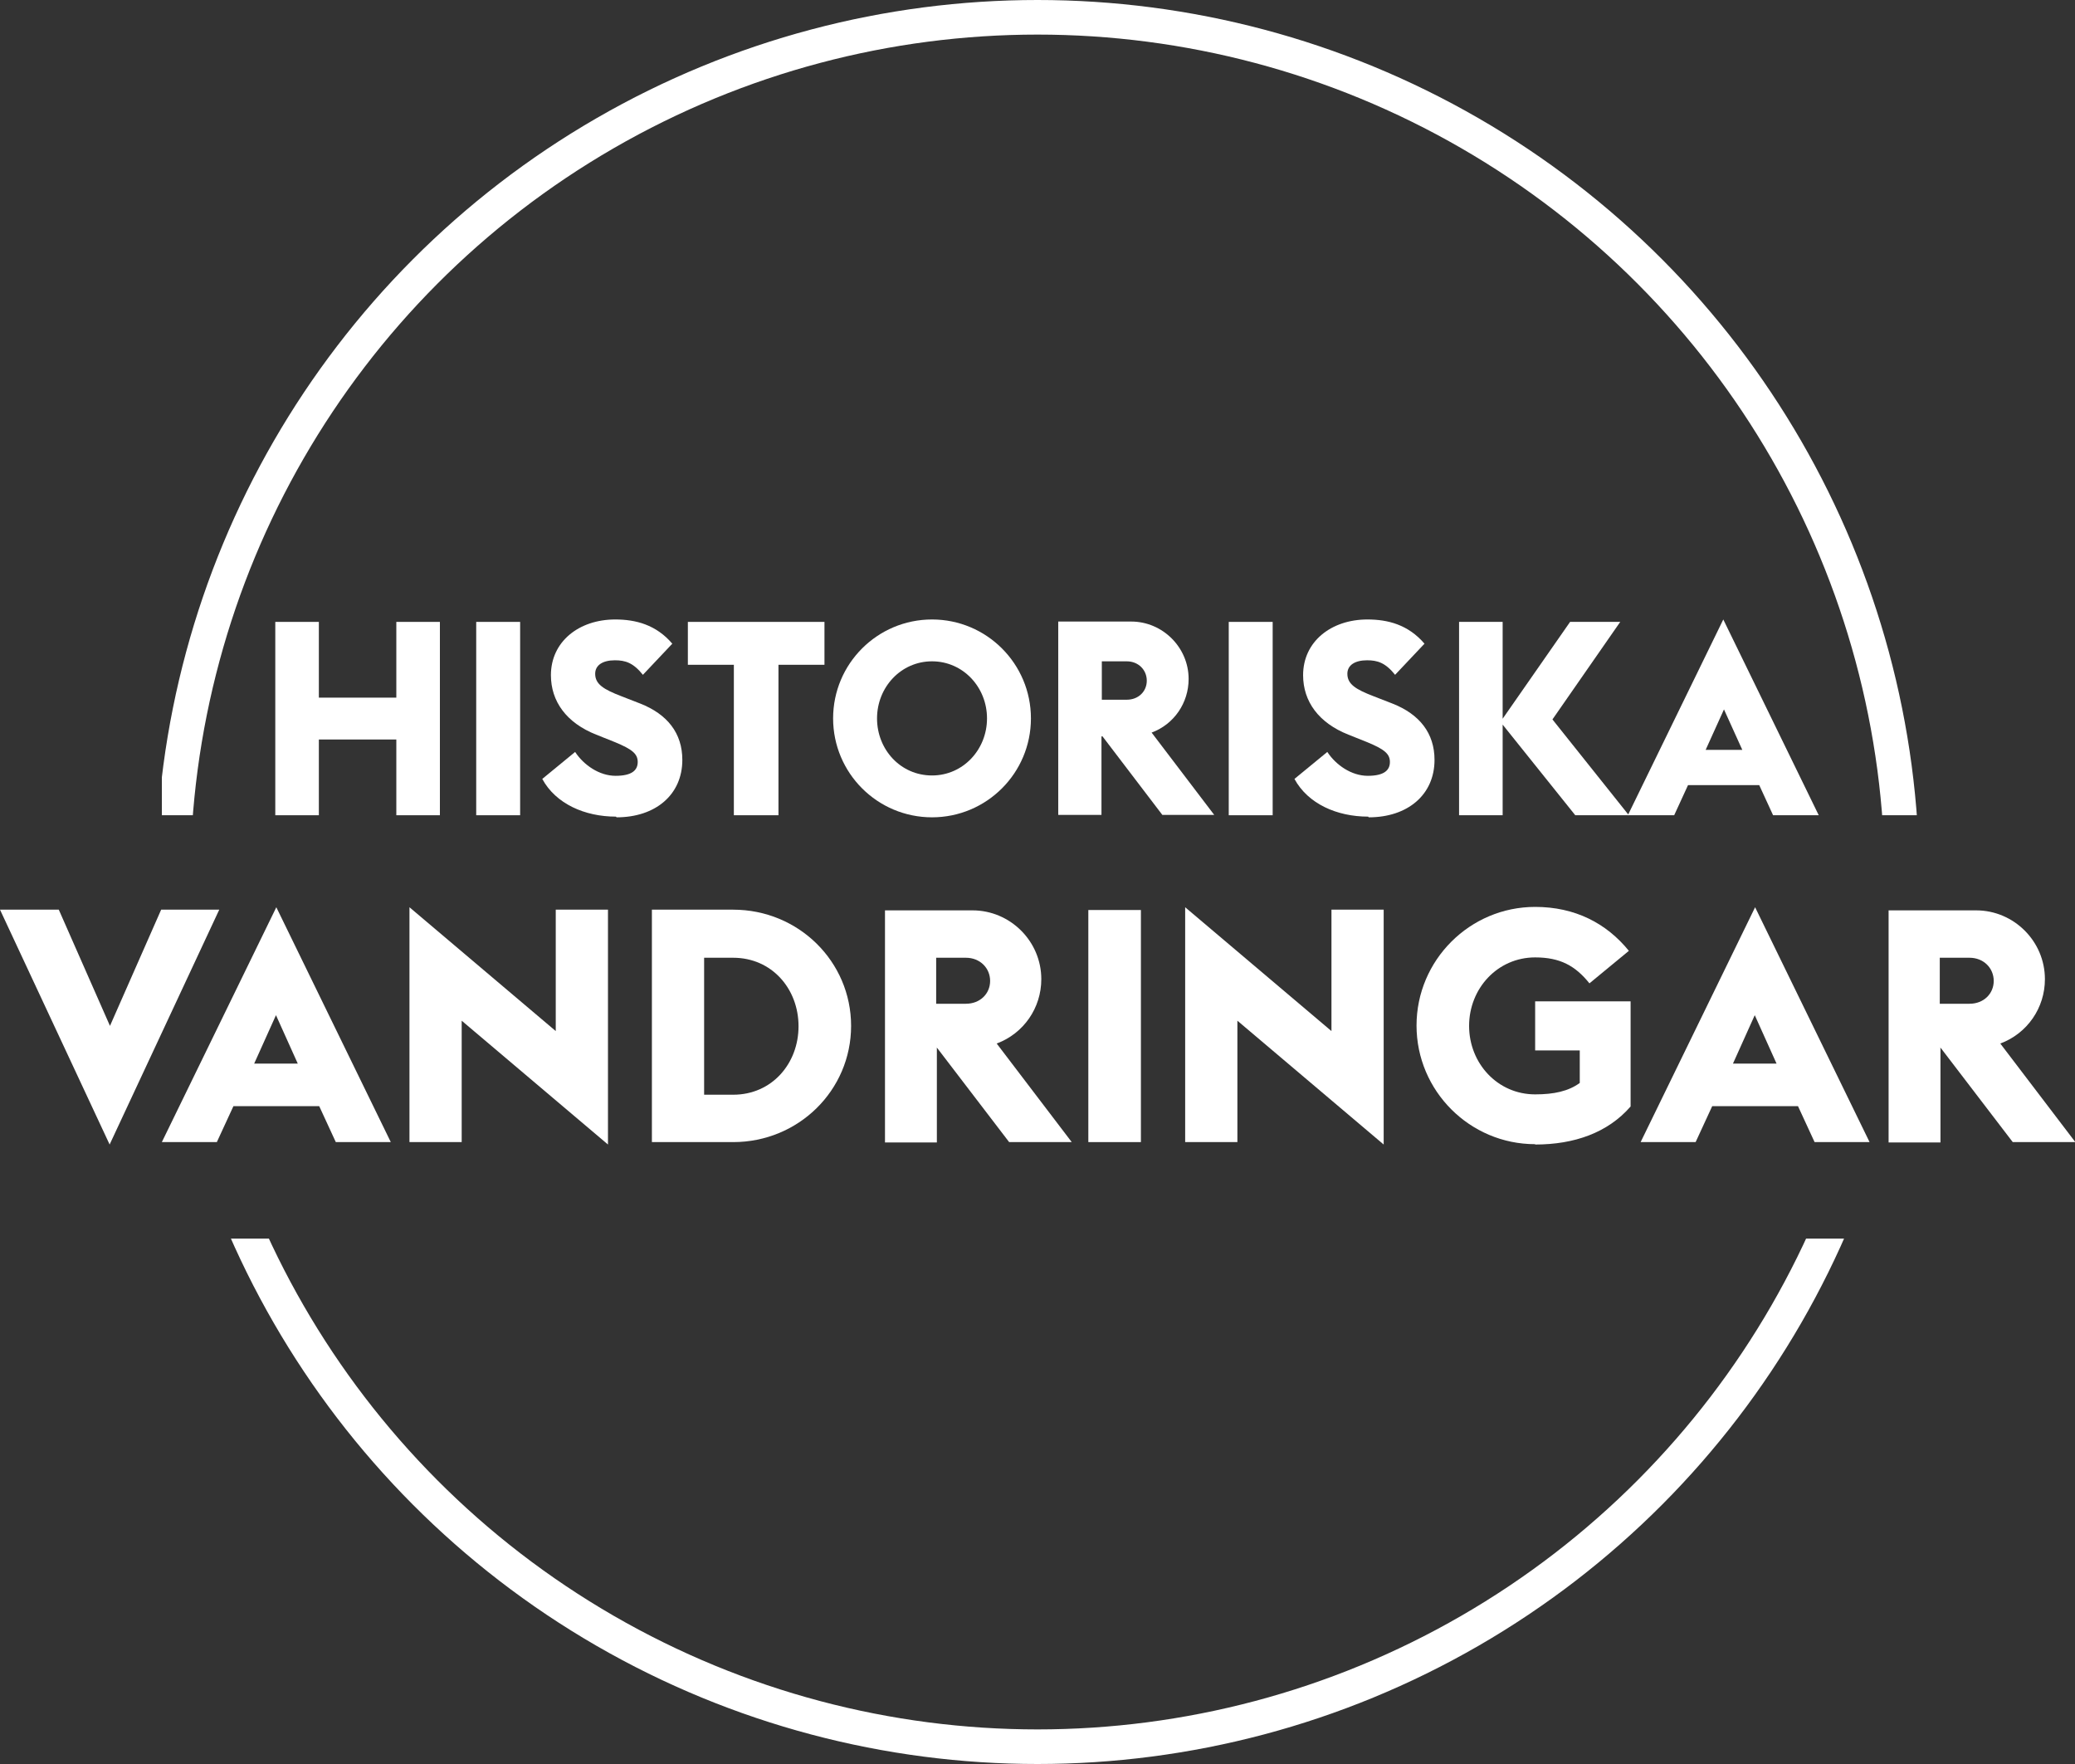
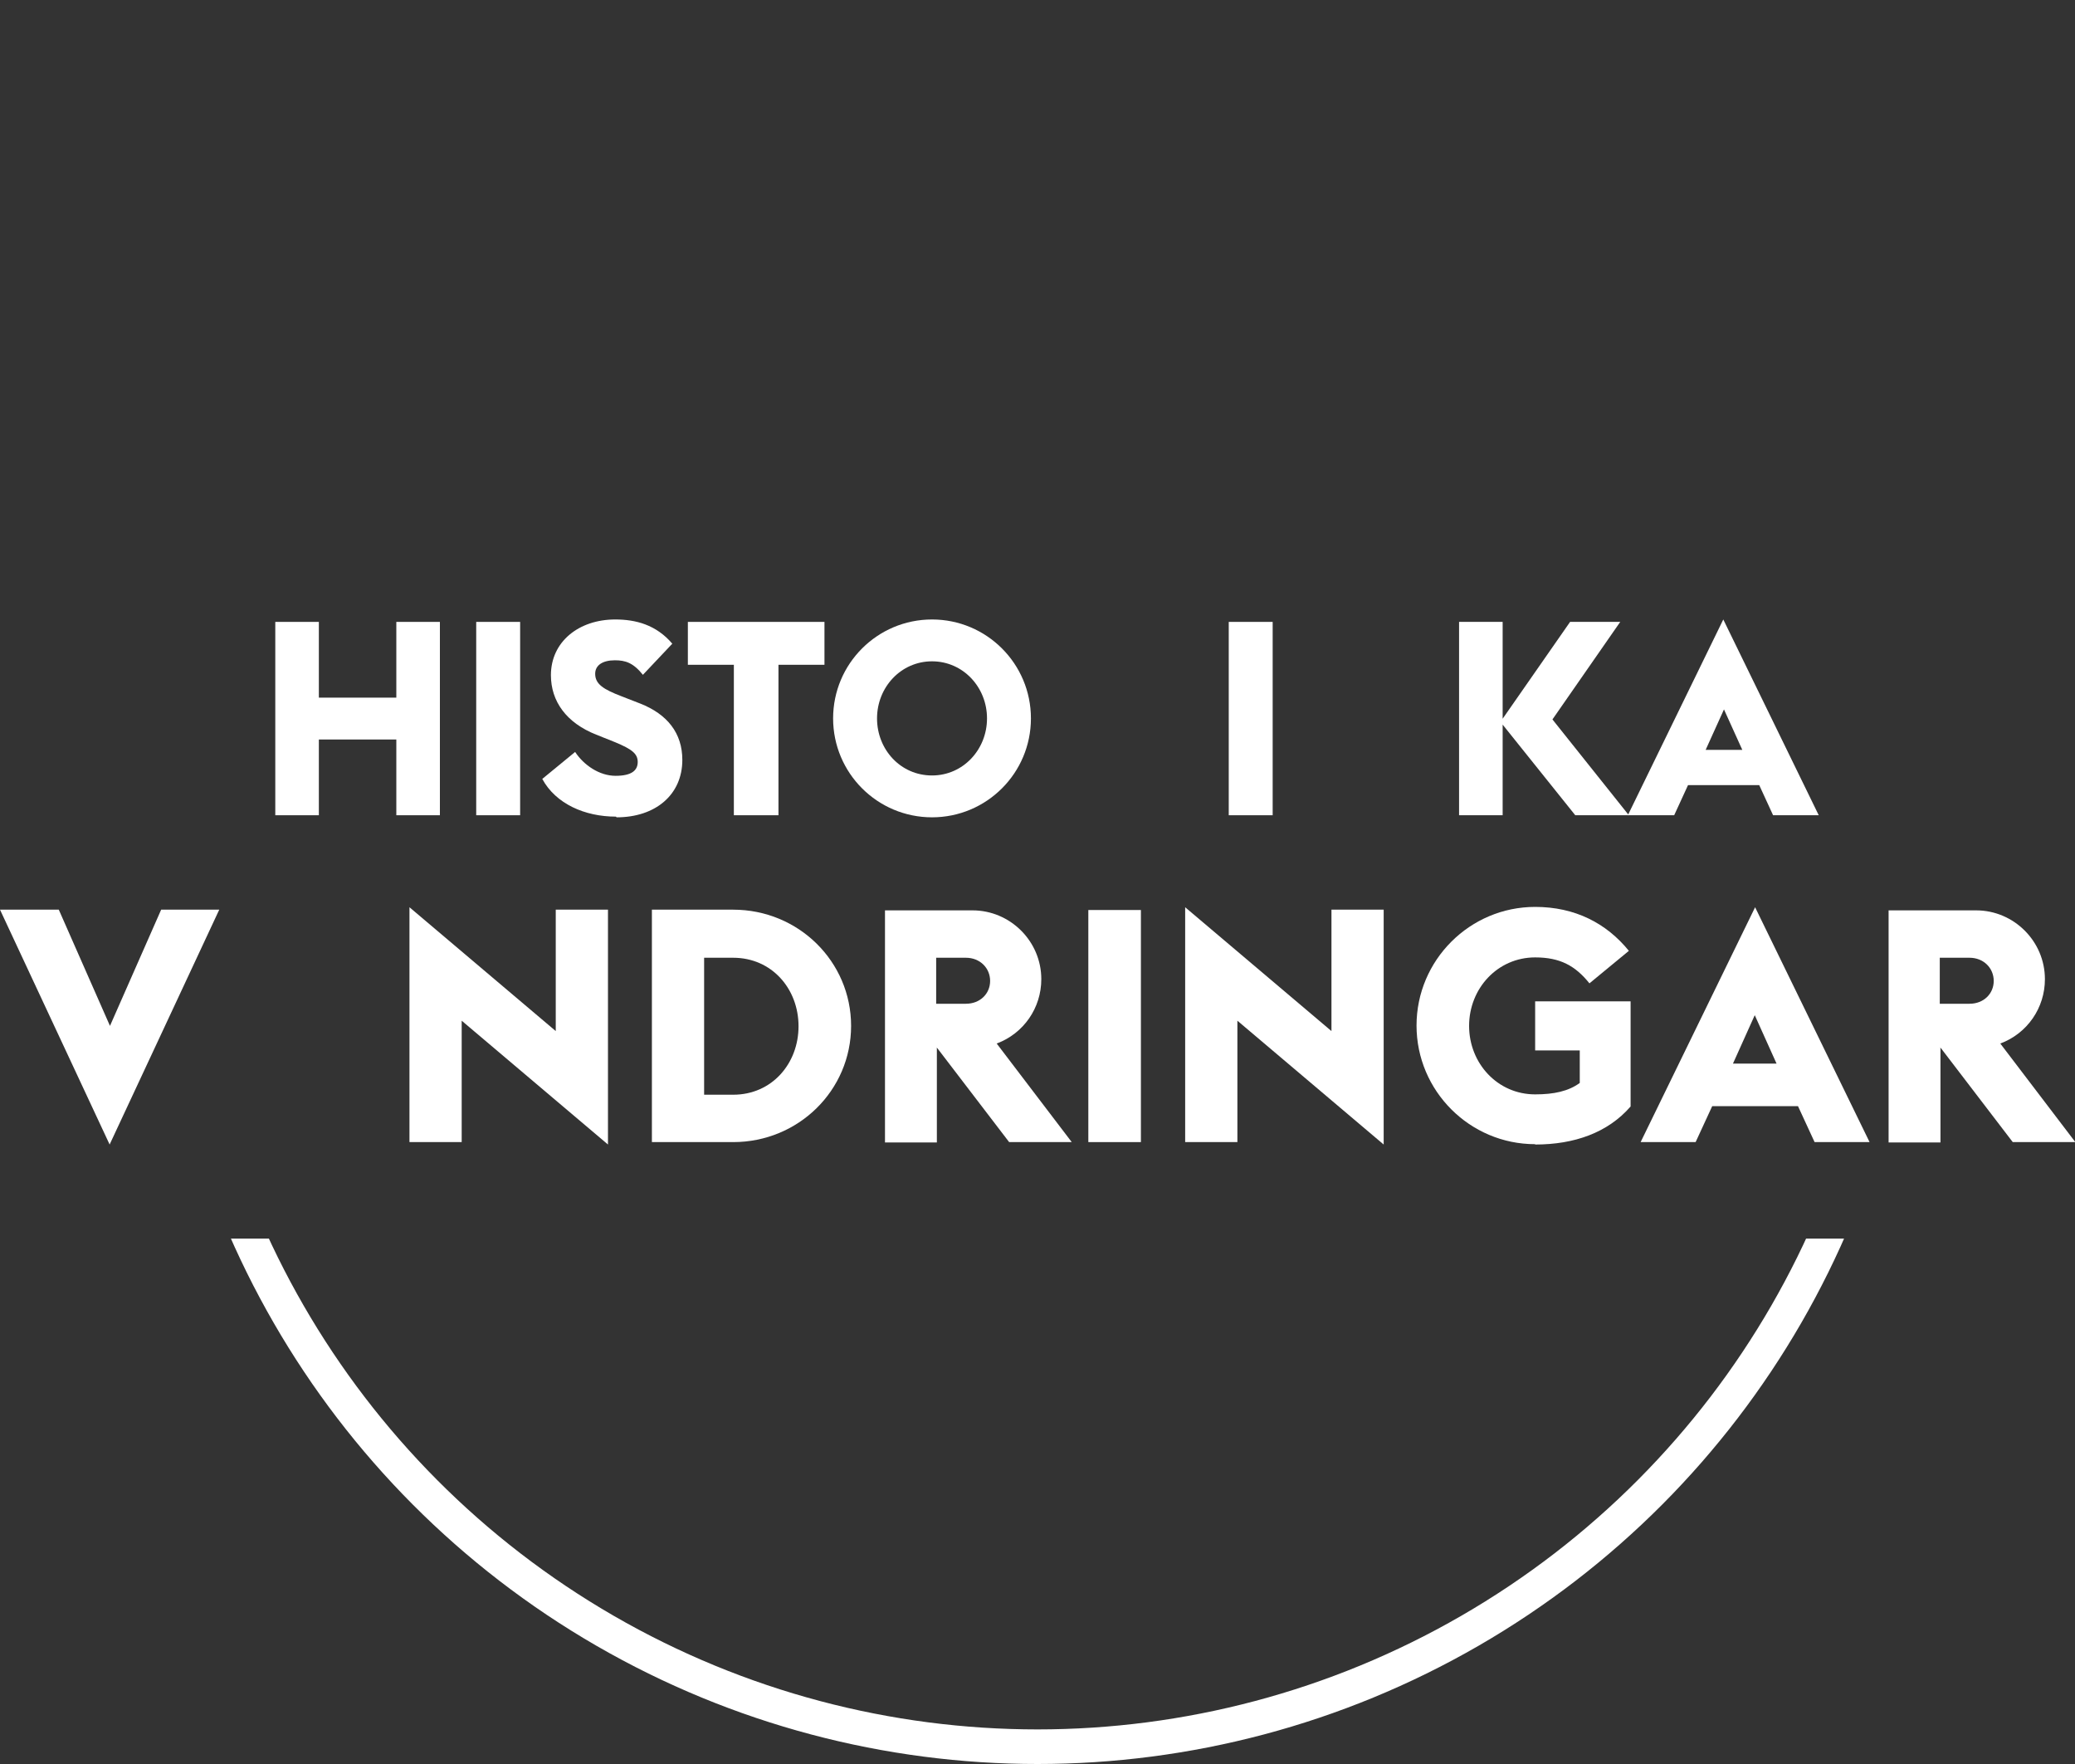
<svg xmlns="http://www.w3.org/2000/svg" id="Lager_1" data-name="Lager 1" viewBox="0 0 60 51.01">
  <rect x="0" y="0" width="60" height="51.01" fill="#333333" stroke="none" />
  <defs>
    <style>
      .cls-1 {
        clip-path: url(#clippath);
      }

      .cls-2, .cls-3 {
        fill: none;
      }

      .cls-2, .cls-4 {
        stroke-width: 0px;
      }

      .cls-5 {
        clip-path: url(#clippath-1);
      }

      .cls-3 {
        stroke: #fff;
        stroke-miterlimit: 10;
      }

      .cls-4 {
        fill: #fff;
      }
    </style>
    <clipPath id="clippath">
-       <rect class="cls-2" x="4.68" width="50.79" height="23.57" />
-     </clipPath>
+       </clipPath>
    <clipPath id="clippath-1">
      <rect class="cls-2" x="6.33" y="35.81" width="47.72" height="15.2" />
    </clipPath>
  </defs>
  <g>
    <path class="cls-4" d="m9.22,21.38h2.24v2.19h1.26v-5.59h-1.26v2.19h-2.24v-2.19h-1.26v5.59h1.26v-2.19" />
    <path class="cls-4" d="m13.77,23.57h1.27v-5.59h-1.27v5.59Z" />
    <path class="cls-4" d="m17.83,23.63c1.12,0,1.9-.65,1.9-1.66,0-.77-.43-1.32-1.22-1.63l-.54-.21c-.52-.2-.76-.35-.76-.65,0-.25.22-.39.57-.39.3,0,.53.07.81.42l.85-.9c-.47-.55-1.06-.7-1.65-.7-1.05,0-1.86.64-1.86,1.61,0,.76.45,1.38,1.31,1.72l.55.22c.48.2.65.33.65.57s-.17.4-.64.4-.92-.31-1.17-.69l-.95.78c.39.72,1.23,1.09,2.13,1.09Z" />
    <path class="cls-4" d="m21.23,23.57h1.28v-4.35h1.33v-1.24h-3.95v1.24h1.33v4.35Z" />
    <path class="cls-4" d="m26.95,23.63c1.58,0,2.86-1.28,2.86-2.86s-1.28-2.86-2.86-2.86-2.86,1.28-2.86,2.86,1.28,2.86,2.86,2.86Zm0-1.21c-.91,0-1.59-.75-1.59-1.65s.69-1.65,1.59-1.65,1.59.75,1.59,1.65-.69,1.65-1.59,1.65Z" />
-     <path class="cls-4" d="m31.86,20.23v-1.11h.72c.34,0,.58.25.58.56s-.24.55-.58.55h-.72Zm0,1.06h.02l1.73,2.27h1.5l-1.81-2.38c.65-.24,1.07-.86,1.07-1.55,0-.91-.75-1.66-1.66-1.66h-2.11v5.59h1.25v-2.27Z" />
    <path class="cls-4" d="m35.53,23.57h1.27v-5.59h-1.27v5.59Z" />
-     <path class="cls-4" d="m39.58,23.63c1.12,0,1.9-.65,1.9-1.66,0-.77-.43-1.32-1.22-1.63l-.54-.21c-.52-.2-.76-.35-.76-.65,0-.25.22-.39.57-.39.3,0,.53.07.81.42l.85-.9c-.47-.55-1.06-.7-1.65-.7-1.05,0-1.86.64-1.86,1.61,0,.76.45,1.38,1.31,1.72l.55.22c.48.2.65.33.65.57s-.17.4-.64.4-.92-.31-1.17-.69l-.95.78c.39.72,1.23,1.09,2.13,1.09Z" />
    <path class="cls-4" d="m45.54,23.57h1.56l-2.21-2.77,1.96-2.82h-1.45l-1.95,2.8v-2.8h-1.26v5.59h1.26v-2.62l2.1,2.62Z" />
    <path class="cls-4" d="m49.32,21.68l.53-1.17.53,1.17h-1.06Zm-2.23,1.89h1.32l.4-.87h2.06l.4.87h1.32l-2.76-5.66-2.76,5.66Z" />
    <path class="cls-4" d="m3.17,33.09l3.17-6.79h-1.68l-1.48,3.36-1.48-3.36H0l3.17,6.79Z" />
-     <path class="cls-4" d="m7.35,30.75l.63-1.4.63,1.4h-1.27Zm-2.67,2.27h1.59l.48-1.04h2.48l.48,1.04h1.59l-3.31-6.79-3.31,6.79Z" />
    <path class="cls-4" d="m17.58,33.09v-6.79h-1.51v3.51l-4.23-3.58v6.79h1.51v-3.51l4.23,3.58Z" />
    <path class="cls-4" d="m18.85,33.02h2.35c1.89,0,3.41-1.5,3.41-3.36s-1.52-3.36-3.41-3.36h-2.35v6.71Zm1.51-1.38v-3.95h.84c1.12,0,1.89.9,1.89,1.98s-.77,1.98-1.89,1.98h-.84Z" />
    <path class="cls-4" d="m27.07,29.02v-1.33h.86c.41,0,.7.3.7.67s-.29.66-.7.66h-.86Zm0,1.28h.03l2.08,2.72h1.81l-2.17-2.85c.78-.29,1.29-1.03,1.29-1.86,0-1.1-.9-1.99-1.99-1.99h-2.53v6.71h1.5v-2.72Z" />
    <path class="cls-4" d="m31.47,33.02h1.52v-6.71h-1.52v6.71Z" />
    <path class="cls-4" d="m40.01,33.09v-6.79h-1.51v3.51l-4.23-3.58v6.79h1.51v-3.51l4.23,3.58Z" />
    <path class="cls-4" d="m44.39,33.09c1.13,0,2.1-.34,2.76-1.1v-3.04h-2.76v1.42h1.29v.94c-.33.24-.75.33-1.29.33-1.09,0-1.91-.9-1.91-1.98s.82-1.98,1.91-1.98c.72,0,1.16.24,1.57.75l1.14-.94c-.65-.8-1.56-1.27-2.71-1.27-1.89,0-3.43,1.54-3.43,3.43s1.54,3.43,3.43,3.43Z" />
    <path class="cls-4" d="m50.11,30.75l.63-1.4.63,1.4h-1.27Zm-2.67,2.27h1.59l.48-1.04h2.48l.48,1.04h1.59l-3.31-6.79-3.31,6.79Z" />
    <path class="cls-4" d="m56.09,29.02v-1.33h.86c.41,0,.7.3.7.67s-.29.66-.7.66h-.86Zm0,1.28h.03l2.08,2.72h1.81l-2.17-2.85c.78-.29,1.29-1.03,1.29-1.86,0-1.1-.9-1.99-1.99-1.99h-2.53v6.71h1.5v-2.72Z" />
  </g>
  <g class="cls-1">
    <circle class="cls-3" cx="30" cy="25.5" r="25" />
  </g>
  <g class="cls-5">
    <circle class="cls-3" cx="30" cy="25.5" r="25" />
  </g>
</svg>